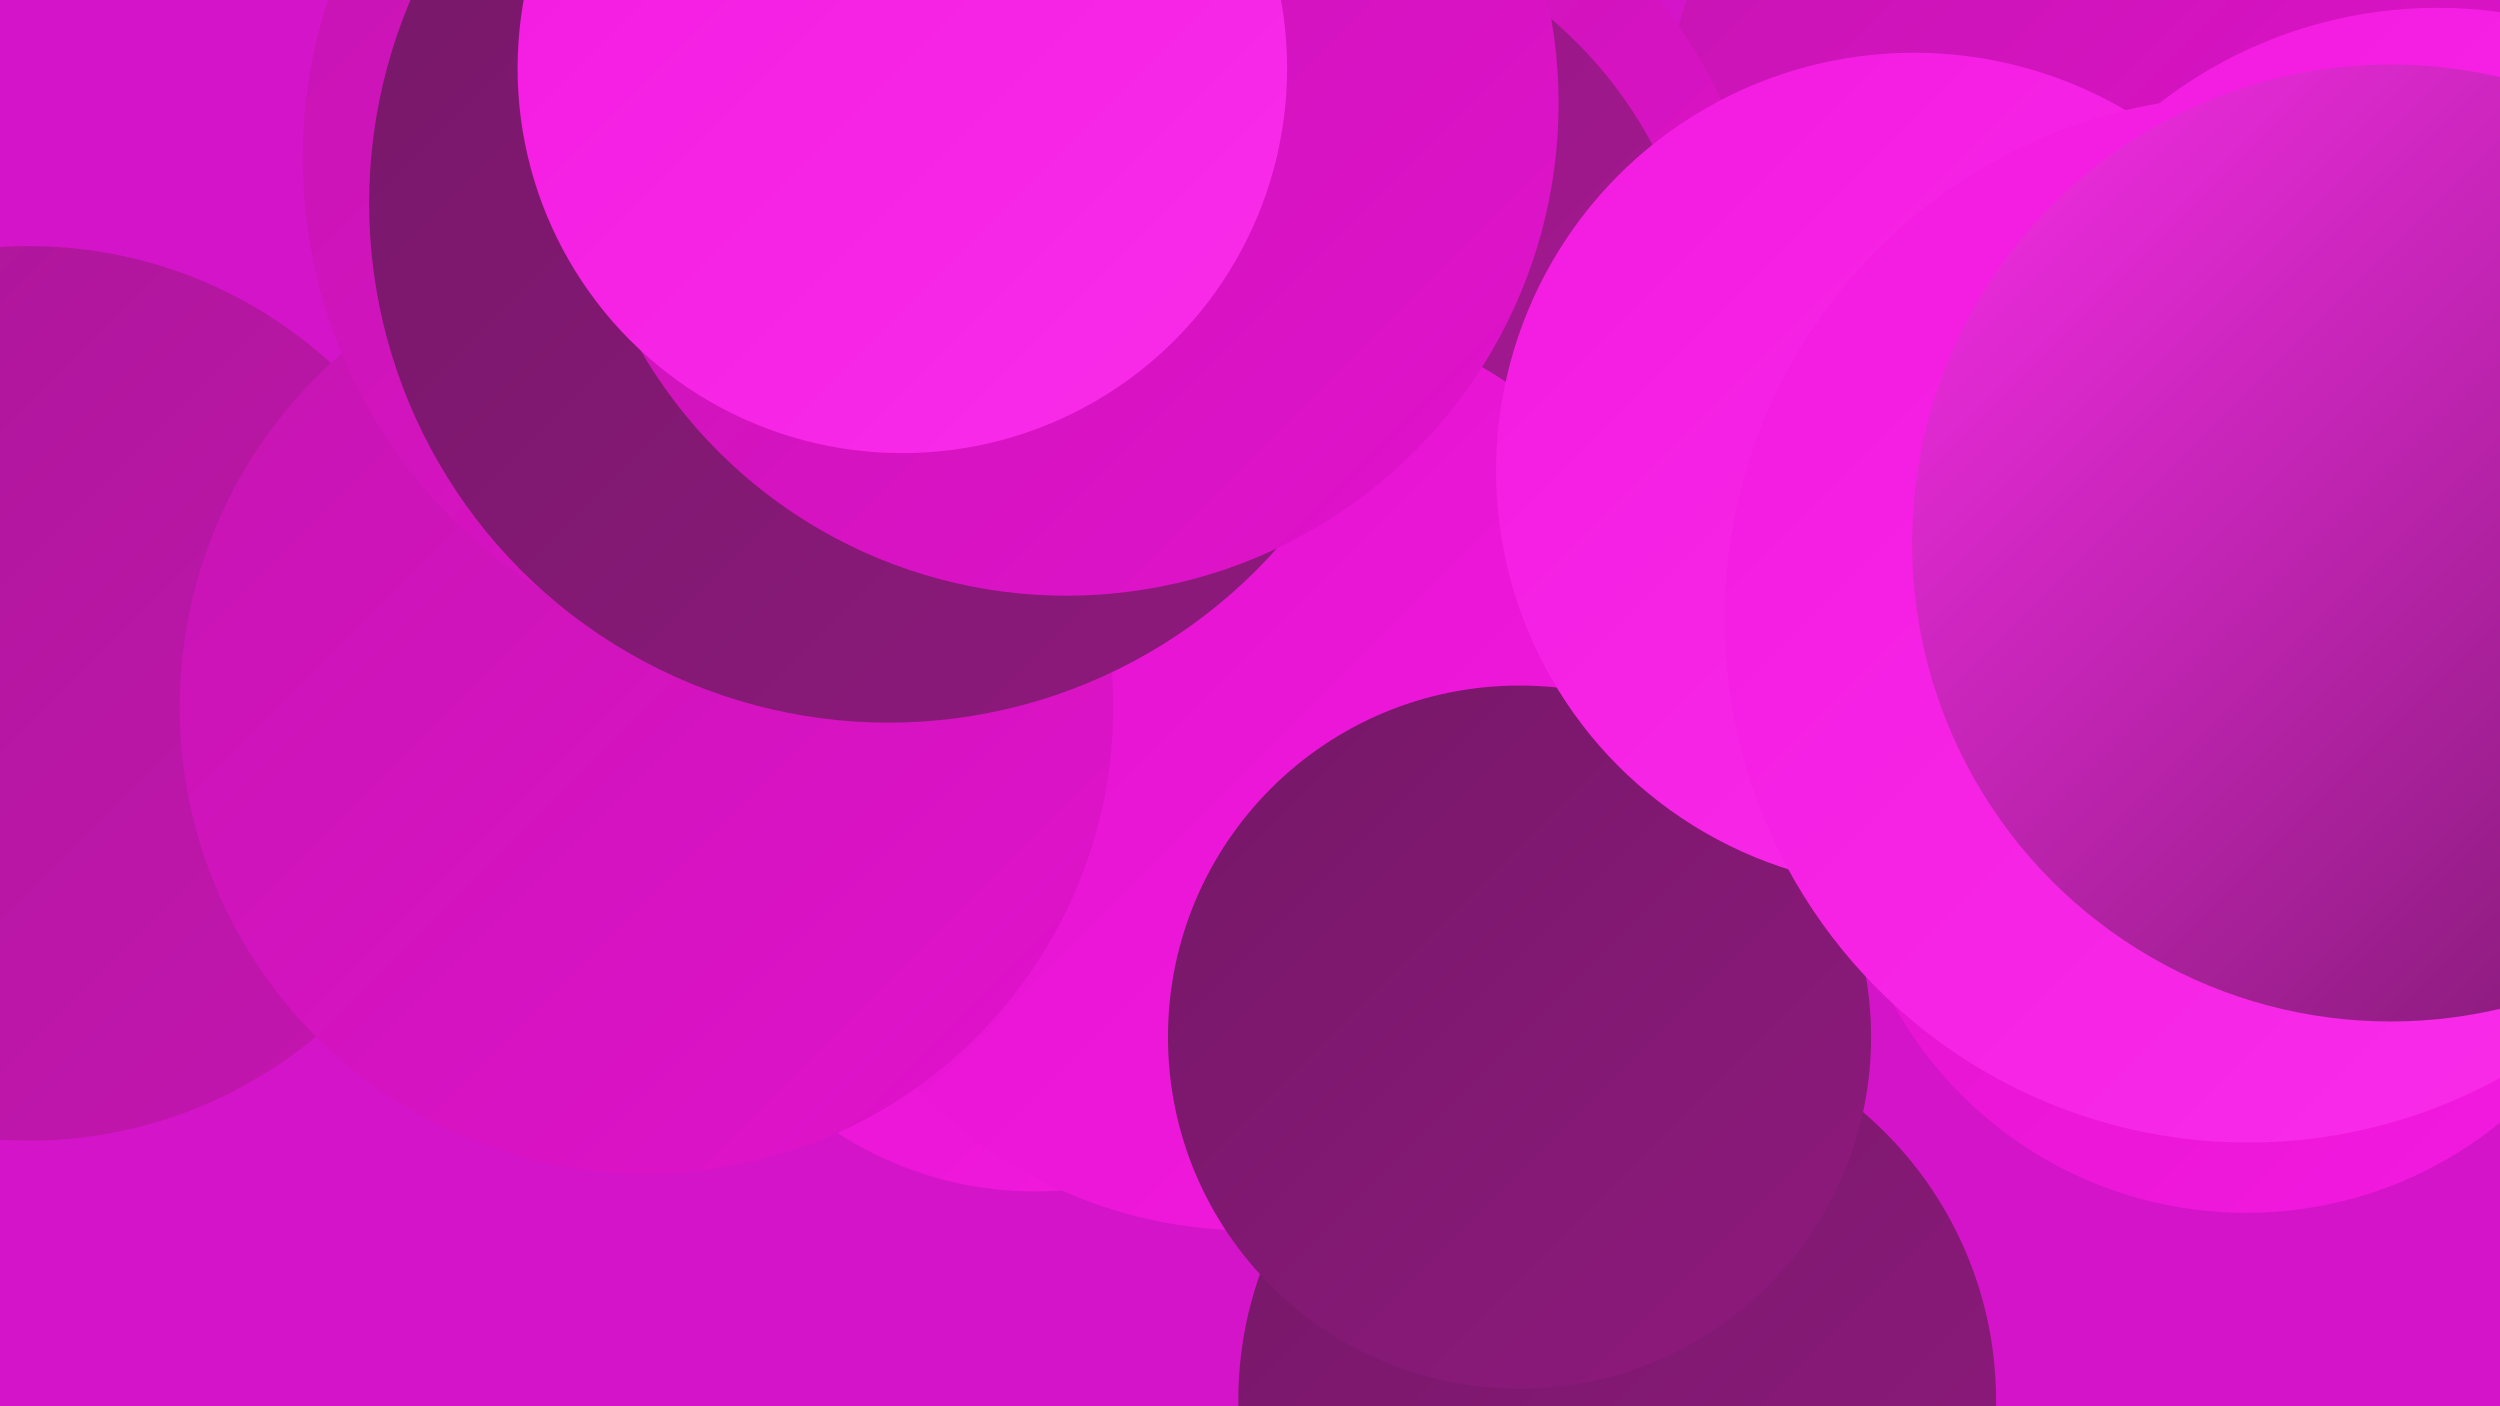
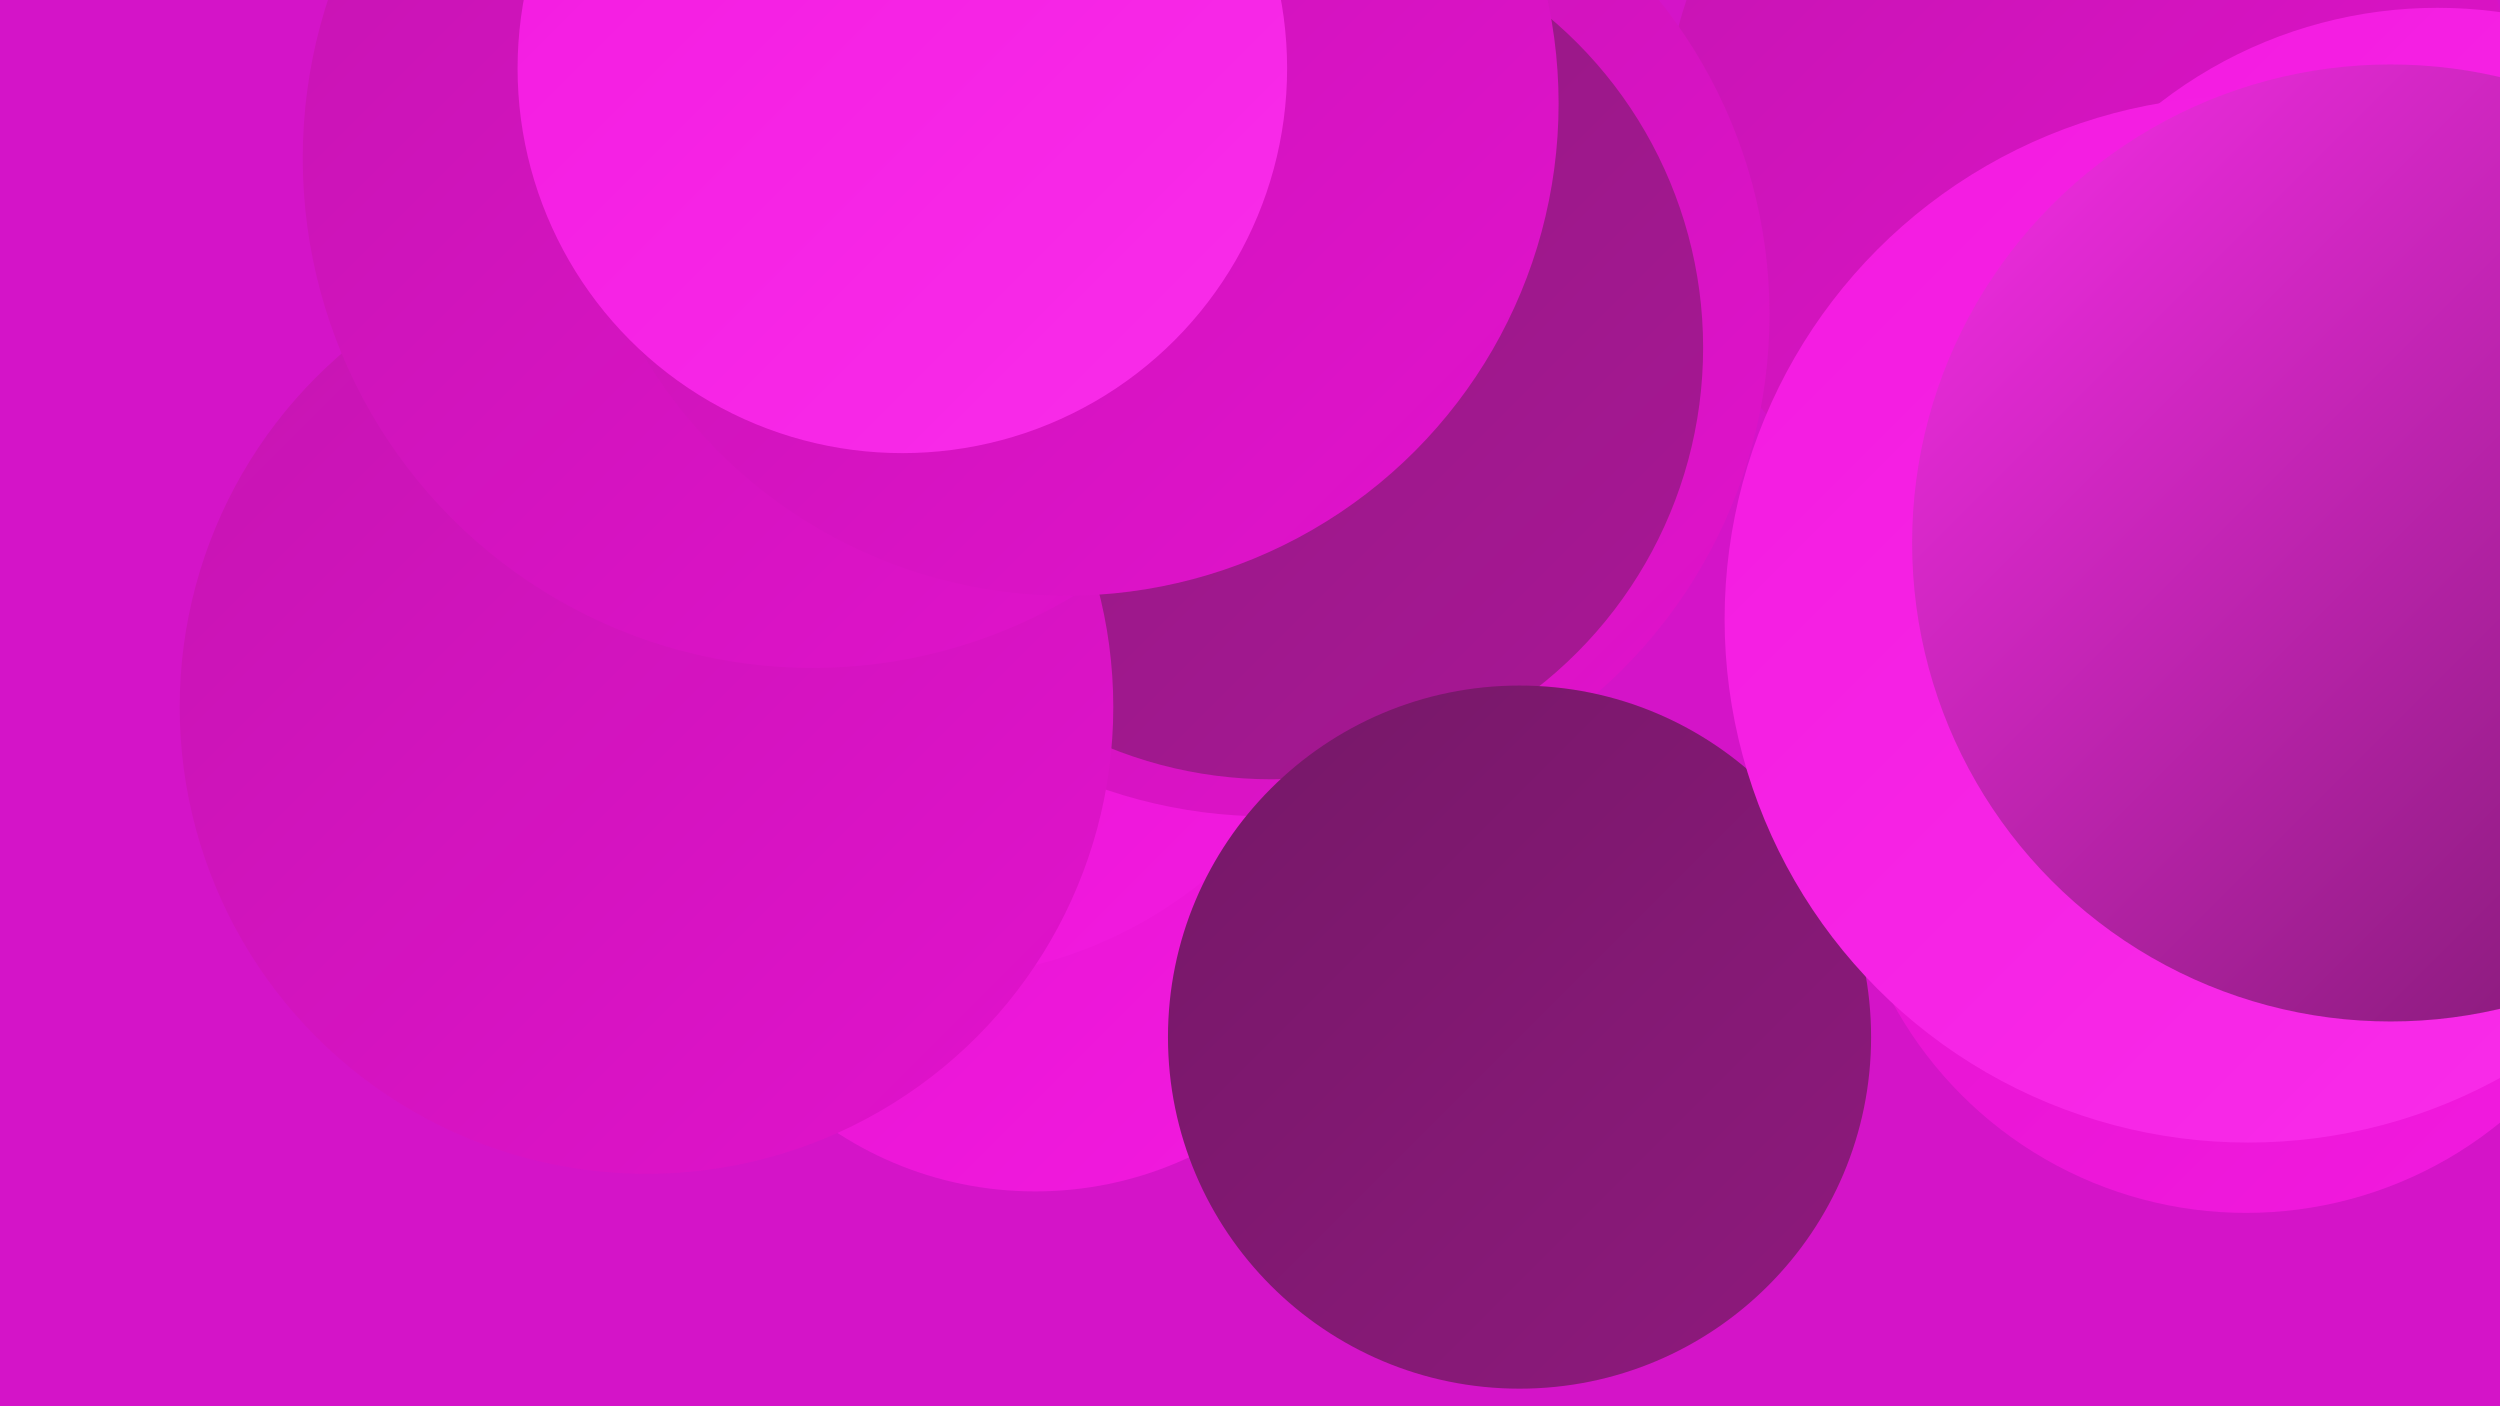
<svg xmlns="http://www.w3.org/2000/svg" width="1280" height="720">
  <defs>
    <linearGradient id="grad0" x1="0%" y1="0%" x2="100%" y2="100%">
      <stop offset="0%" style="stop-color:#751867;stop-opacity:1" />
      <stop offset="100%" style="stop-color:#8f197e;stop-opacity:1" />
    </linearGradient>
    <linearGradient id="grad1" x1="0%" y1="0%" x2="100%" y2="100%">
      <stop offset="0%" style="stop-color:#8f197e;stop-opacity:1" />
      <stop offset="100%" style="stop-color:#a91796;stop-opacity:1" />
    </linearGradient>
    <linearGradient id="grad2" x1="0%" y1="0%" x2="100%" y2="100%">
      <stop offset="0%" style="stop-color:#a91796;stop-opacity:1" />
      <stop offset="100%" style="stop-color:#c515b1;stop-opacity:1" />
    </linearGradient>
    <linearGradient id="grad3" x1="0%" y1="0%" x2="100%" y2="100%">
      <stop offset="0%" style="stop-color:#c515b1;stop-opacity:1" />
      <stop offset="100%" style="stop-color:#e212cd;stop-opacity:1" />
    </linearGradient>
    <linearGradient id="grad4" x1="0%" y1="0%" x2="100%" y2="100%">
      <stop offset="0%" style="stop-color:#e212cd;stop-opacity:1" />
      <stop offset="100%" style="stop-color:#f31ae0;stop-opacity:1" />
    </linearGradient>
    <linearGradient id="grad5" x1="0%" y1="0%" x2="100%" y2="100%">
      <stop offset="0%" style="stop-color:#f31ae0;stop-opacity:1" />
      <stop offset="100%" style="stop-color:#f92dea;stop-opacity:1" />
    </linearGradient>
    <linearGradient id="grad6" x1="0%" y1="0%" x2="100%" y2="100%">
      <stop offset="0%" style="stop-color:#f92dea;stop-opacity:1" />
      <stop offset="100%" style="stop-color:#751867;stop-opacity:1" />
    </linearGradient>
  </defs>
  <rect width="1280" height="720" fill="#d414c8" />
  <circle cx="1071" cy="70" r="219" fill="url(#grad3)" />
-   <circle cx="15" cy="355" r="229" fill="url(#grad2)" />
-   <circle cx="828" cy="717" r="194" fill="url(#grad0)" />
  <circle cx="618" cy="328" r="183" fill="url(#grad0)" />
  <circle cx="530" cy="424" r="186" fill="url(#grad4)" />
  <circle cx="475" cy="277" r="224" fill="url(#grad4)" />
  <circle cx="1248" cy="236" r="232" fill="url(#grad5)" />
  <circle cx="649" cy="161" r="257" fill="url(#grad3)" />
  <circle cx="651" cy="178" r="221" fill="url(#grad1)" />
-   <circle cx="640" cy="393" r="237" fill="url(#grad4)" />
  <circle cx="1150" cy="415" r="206" fill="url(#grad4)" />
  <circle cx="331" cy="362" r="239" fill="url(#grad3)" />
  <circle cx="416" cy="81" r="261" fill="url(#grad3)" />
  <circle cx="778" cy="531" r="180" fill="url(#grad0)" />
-   <circle cx="455" cy="104" r="266" fill="url(#grad0)" />
  <circle cx="546" cy="53" r="252" fill="url(#grad3)" />
  <circle cx="462" cy="35" r="197" fill="url(#grad5)" />
-   <circle cx="980" cy="241" r="214" fill="url(#grad5)" />
  <circle cx="1151" cy="317" r="268" fill="url(#grad5)" />
  <circle cx="1224" cy="278" r="245" fill="url(#grad6)" />
</svg>